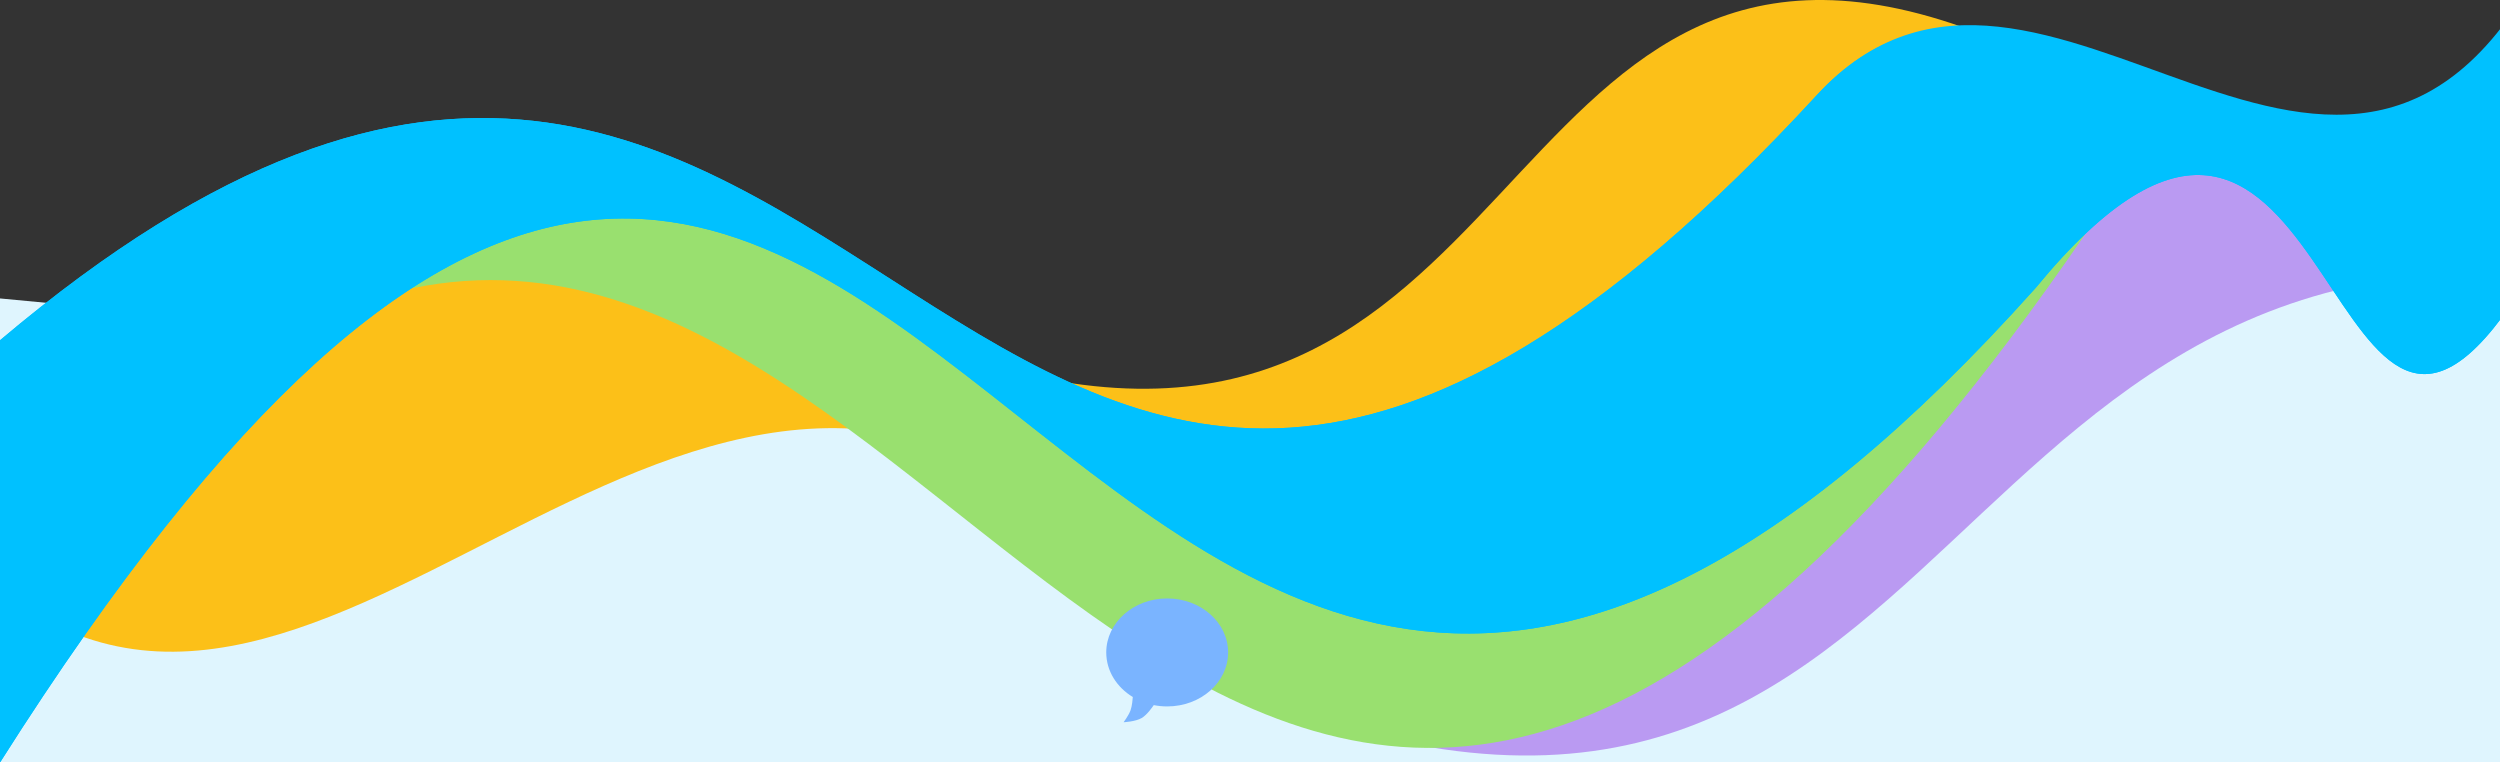
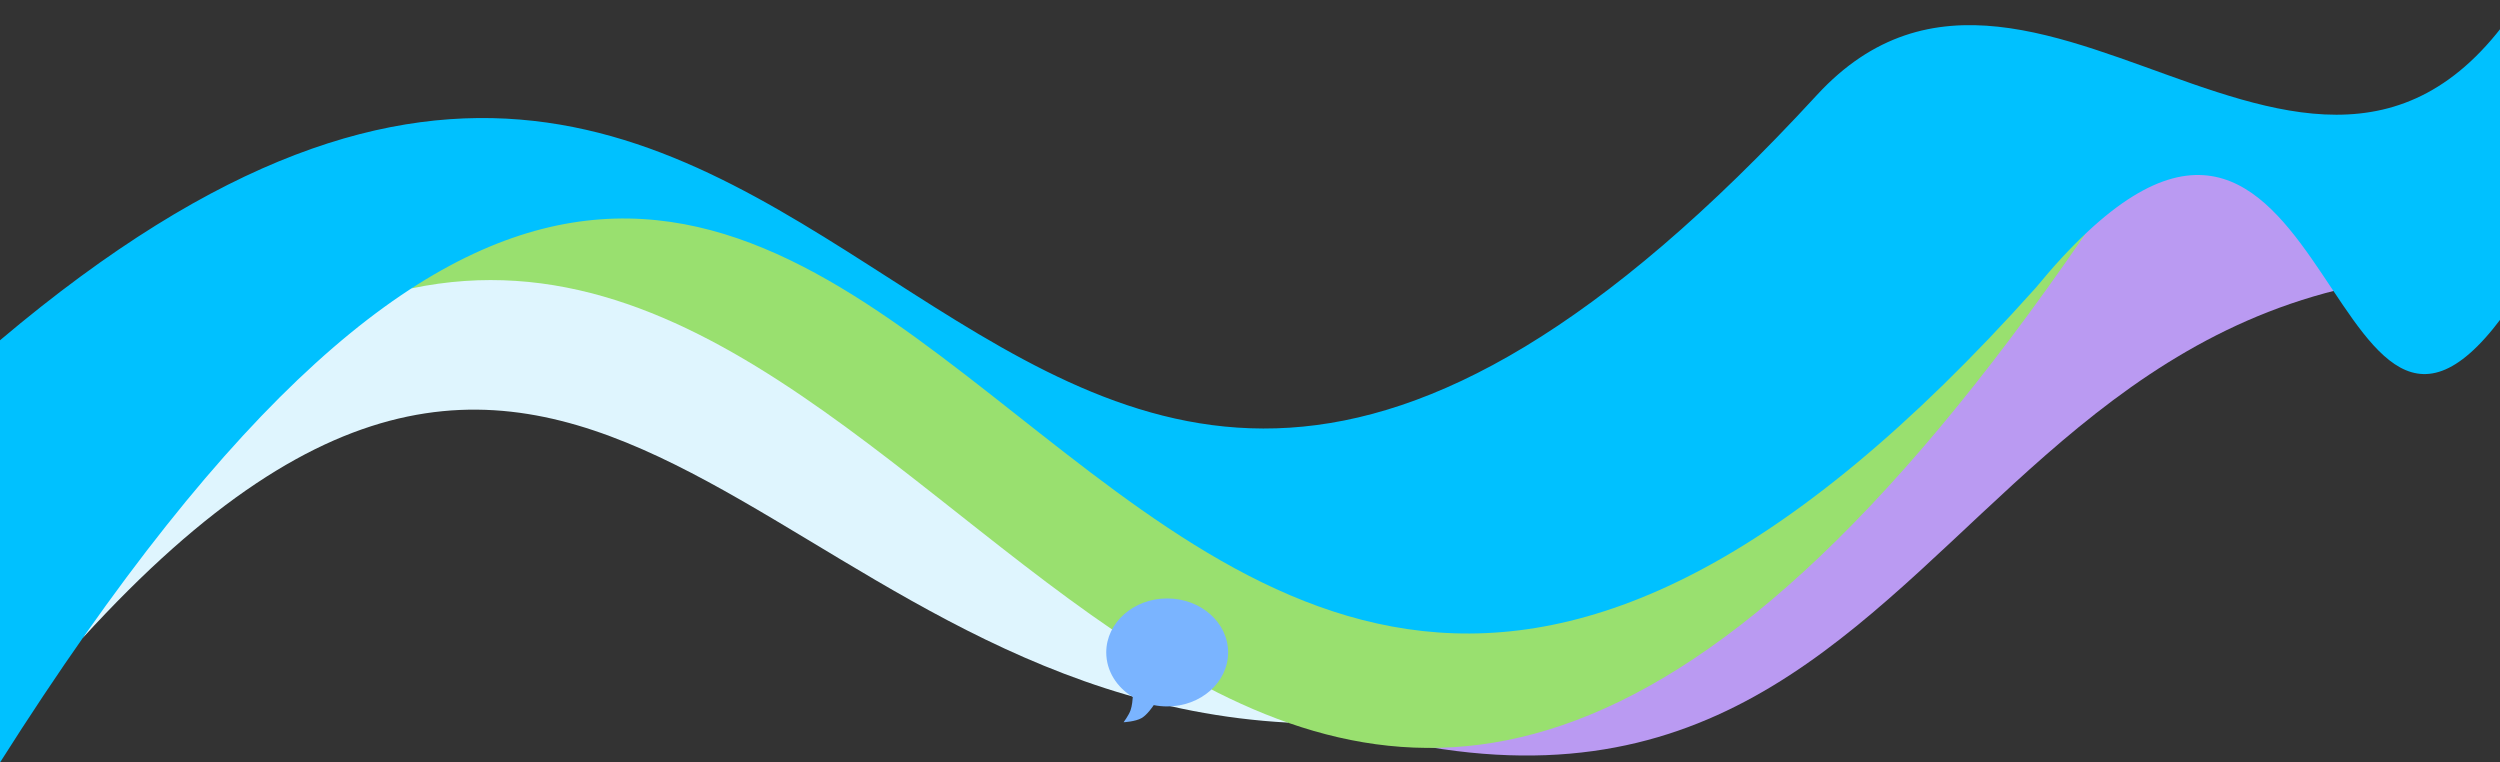
<svg xmlns="http://www.w3.org/2000/svg" width="1600" height="488" viewBox="0 0 1600 488" fill="none">
  <rect x="0" y="0" width="1600" height="488" fill="#333333" stroke="none" />
  <g clip-path="url(#clip0_153_160)">
-     <path d="M0 191.002L766.5 263.5L1600 141V488H0V191.002Z" fill="#DFF5FE" />
    <path fill-rule="evenodd" clip-rule="evenodd" d="M846.529 426.455L824.155 462.457C487.785 444.156 371.832 58.54 52.993 408.274L173.588 187.94L323.322 118.942L493.788 191.696L846.529 426.455Z" fill="#DFF5FE" />
-     <path fill-rule="evenodd" clip-rule="evenodd" d="M671.82 258.109L685.829 245.277C997.743 291.556 967.805 -134.93 1317.54 44.175L1123.38 242.152L855.735 334.168L703.119 283.923L671.82 258.109Z" fill="#FCC018" />
-     <path fill-rule="evenodd" clip-rule="evenodd" d="M662.729 293.722L642.207 302.614C384.485 161.022 155.975 606.313 -56.664 317.426L239.845 173.591L540.034 160.347L649.571 257.859L662.729 293.722Z" fill="#FCC018" />
    <path fill-rule="evenodd" clip-rule="evenodd" d="M1676.25 162.841L1656.38 178.785C1213.98 121.282 1256.44 651.203 760.401 428.66L1035.79 182.668L1415.4 68.335L1631.86 130.766L1676.25 162.841Z" fill="#BA9AF2" />
    <path fill-rule="evenodd" clip-rule="evenodd" d="M517.363 158.58L338.572 102.264L263.325 184.574C631.195 107.313 815.069 908.054 1334.75 149.534L878.829 300.872L698.717 266.133L558.629 184.424L517.363 158.58Z" fill="#99E06F" />
-     <path fill-rule="evenodd" clip-rule="evenodd" d="M0 217.781C564.072 -258.74 605.658 666.113 1162.73 60.914C1306.9 -95.743 1498.4 245.039 1627.24 -18.569L1601 203.446C1486.41 356.857 1490.93 -44.506 1302.81 184.274C655.249 908.175 600.455 -459.602 0 488V217.781Z" fill="#00C1FF" />
    <path fill-rule="evenodd" clip-rule="evenodd" d="M0 217.781C564.072 -258.74 605.658 666.113 1162.73 60.914C1306.9 -95.743 1503.35 229.812 1632.19 -33.796L1601 203.446C1486.41 356.857 1490.93 -44.506 1302.81 184.273C655.249 908.175 600.455 -459.602 0 488V217.781Z" fill="#00C1FF" />
    <path fill-rule="evenodd" clip-rule="evenodd" d="M724.988 446.088C714.73 439.862 708 429.406 708 417.557C708 398.472 725.461 383 747 383C768.539 383 786 398.472 786 417.557C786 436.642 768.539 452.114 747 452.114C744.044 452.114 741.165 451.823 738.398 451.271C737.685 452.347 734.168 457.482 730.709 459.519C726.7 461.88 719.108 462.234 719.108 462.234C719.108 462.234 722.379 457.833 723.551 454.582C724.558 451.787 724.906 447.368 724.988 446.088Z" fill="#7AB4FF" />
  </g>
  <defs>
    <clipPath id="clip0_153_160">
      <rect width="1601" height="488" fill="white" />
    </clipPath>
  </defs>
</svg>